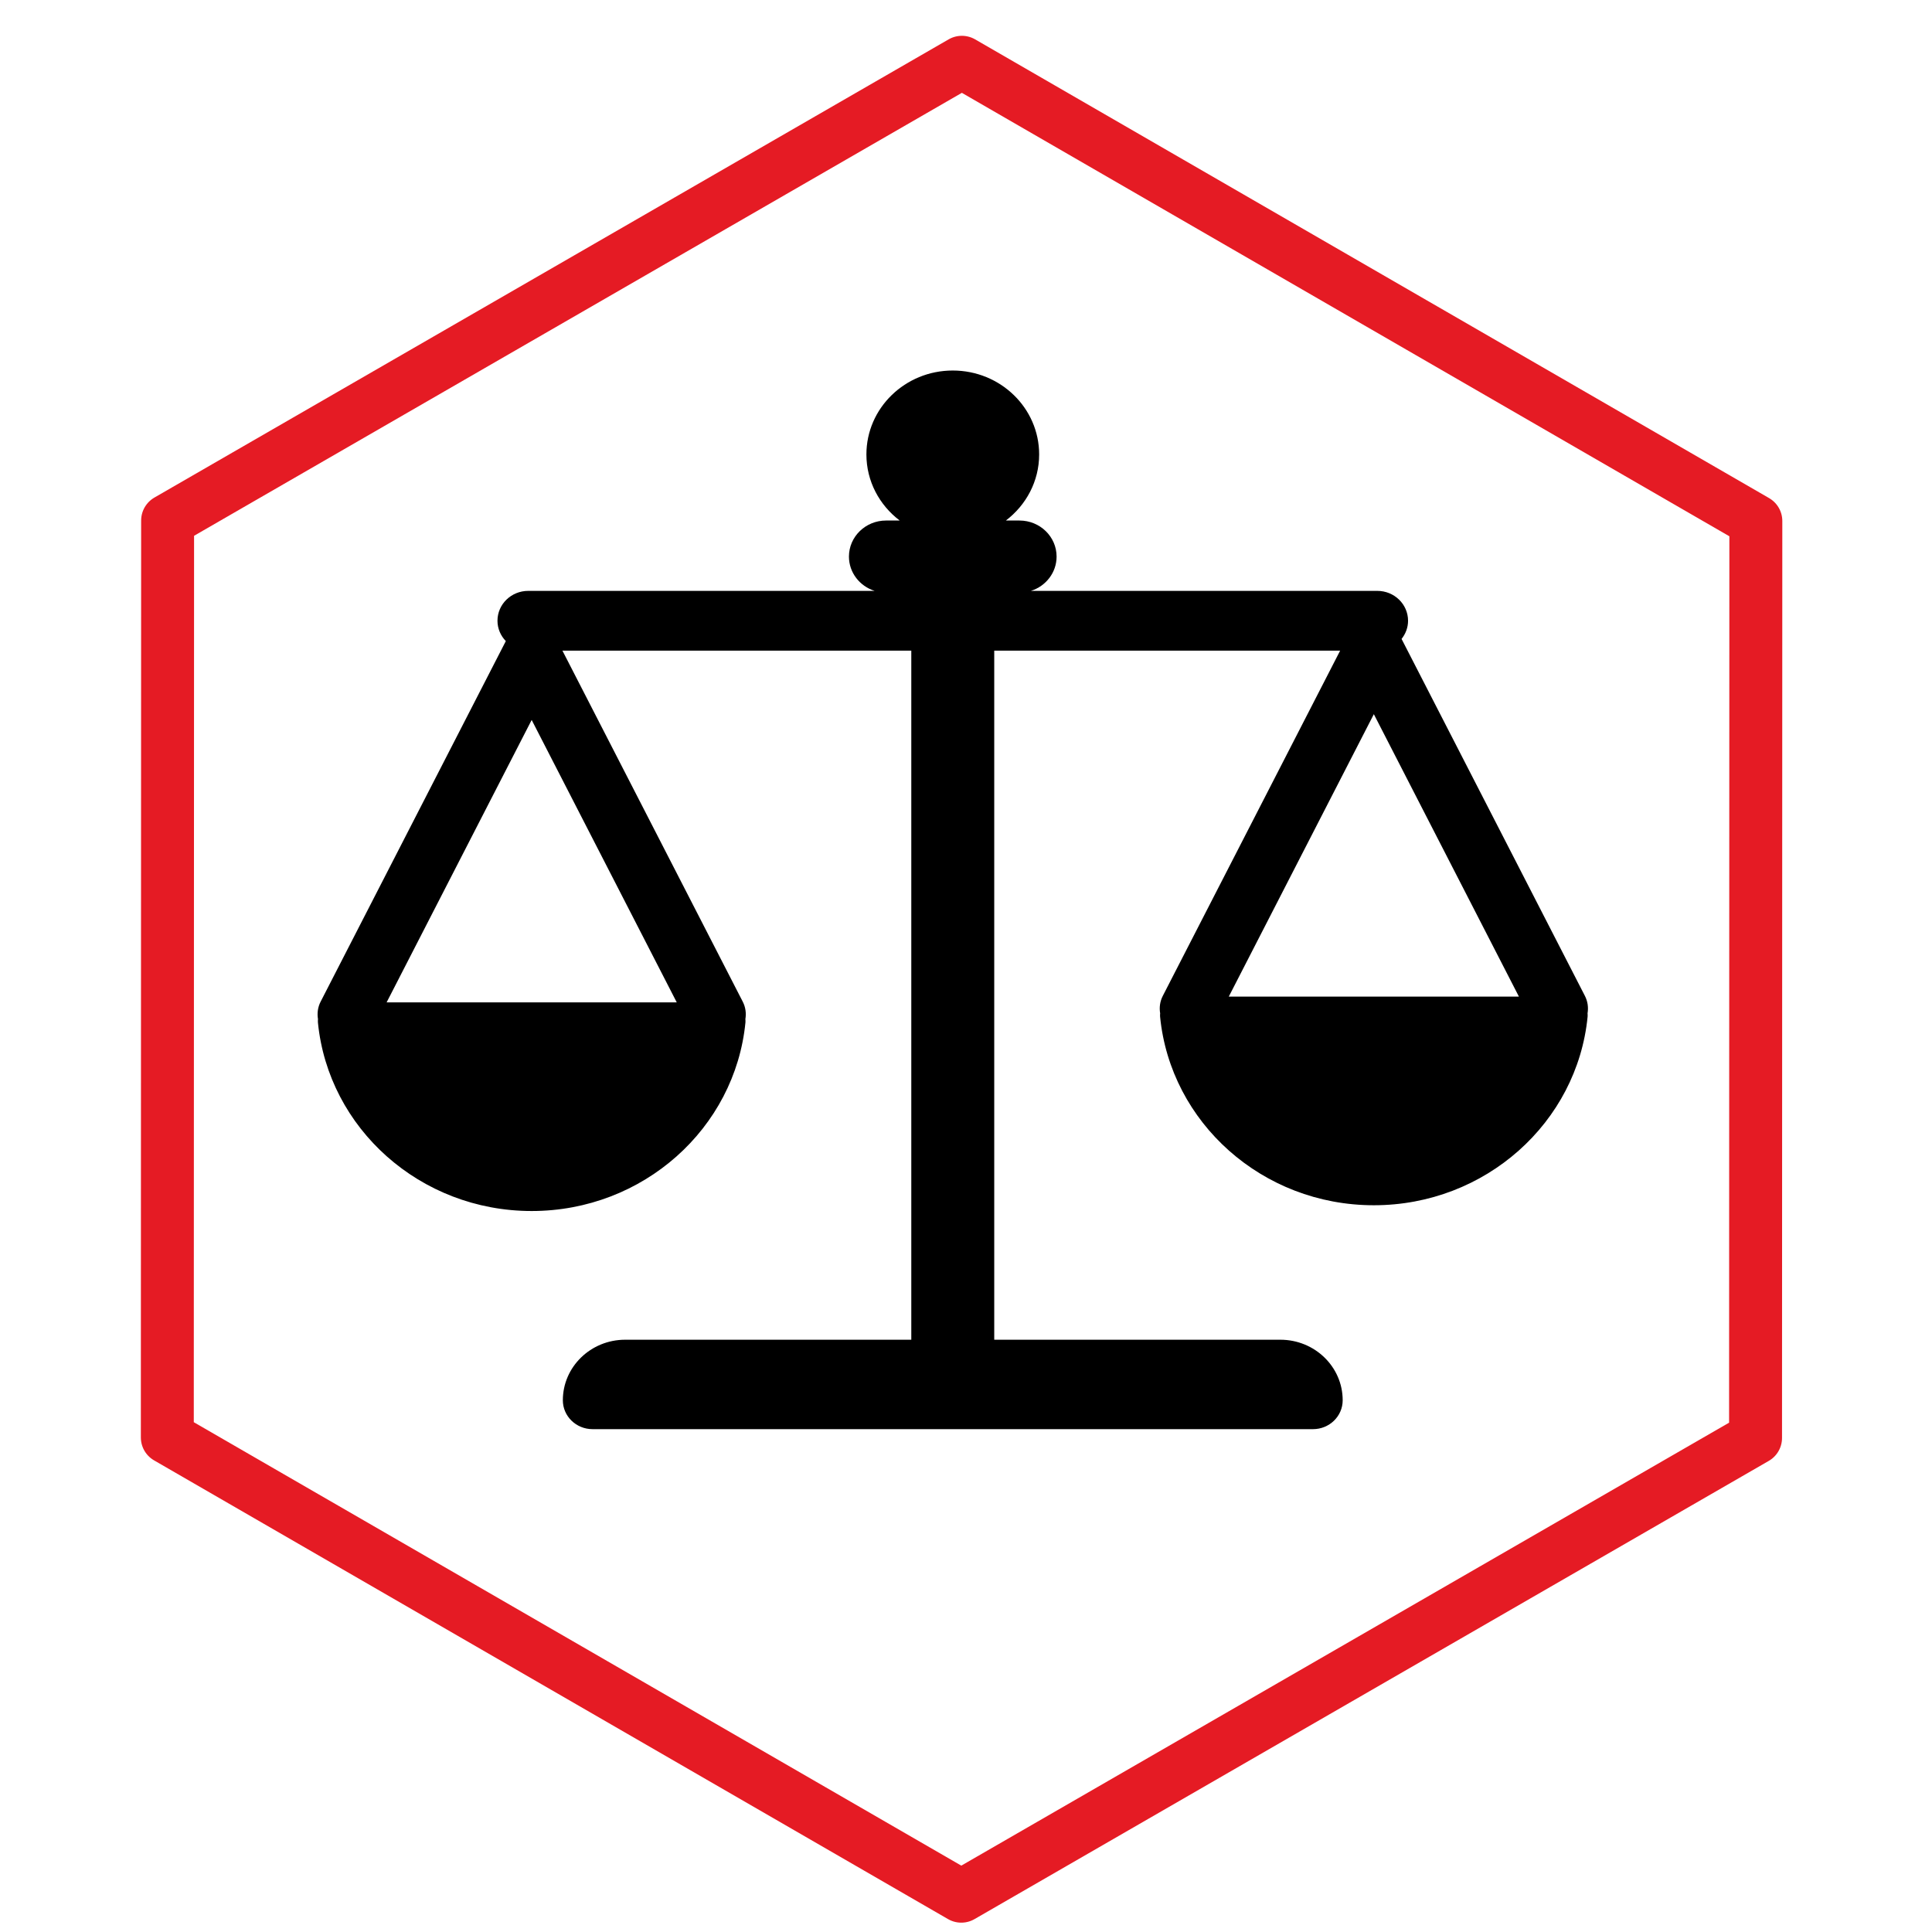
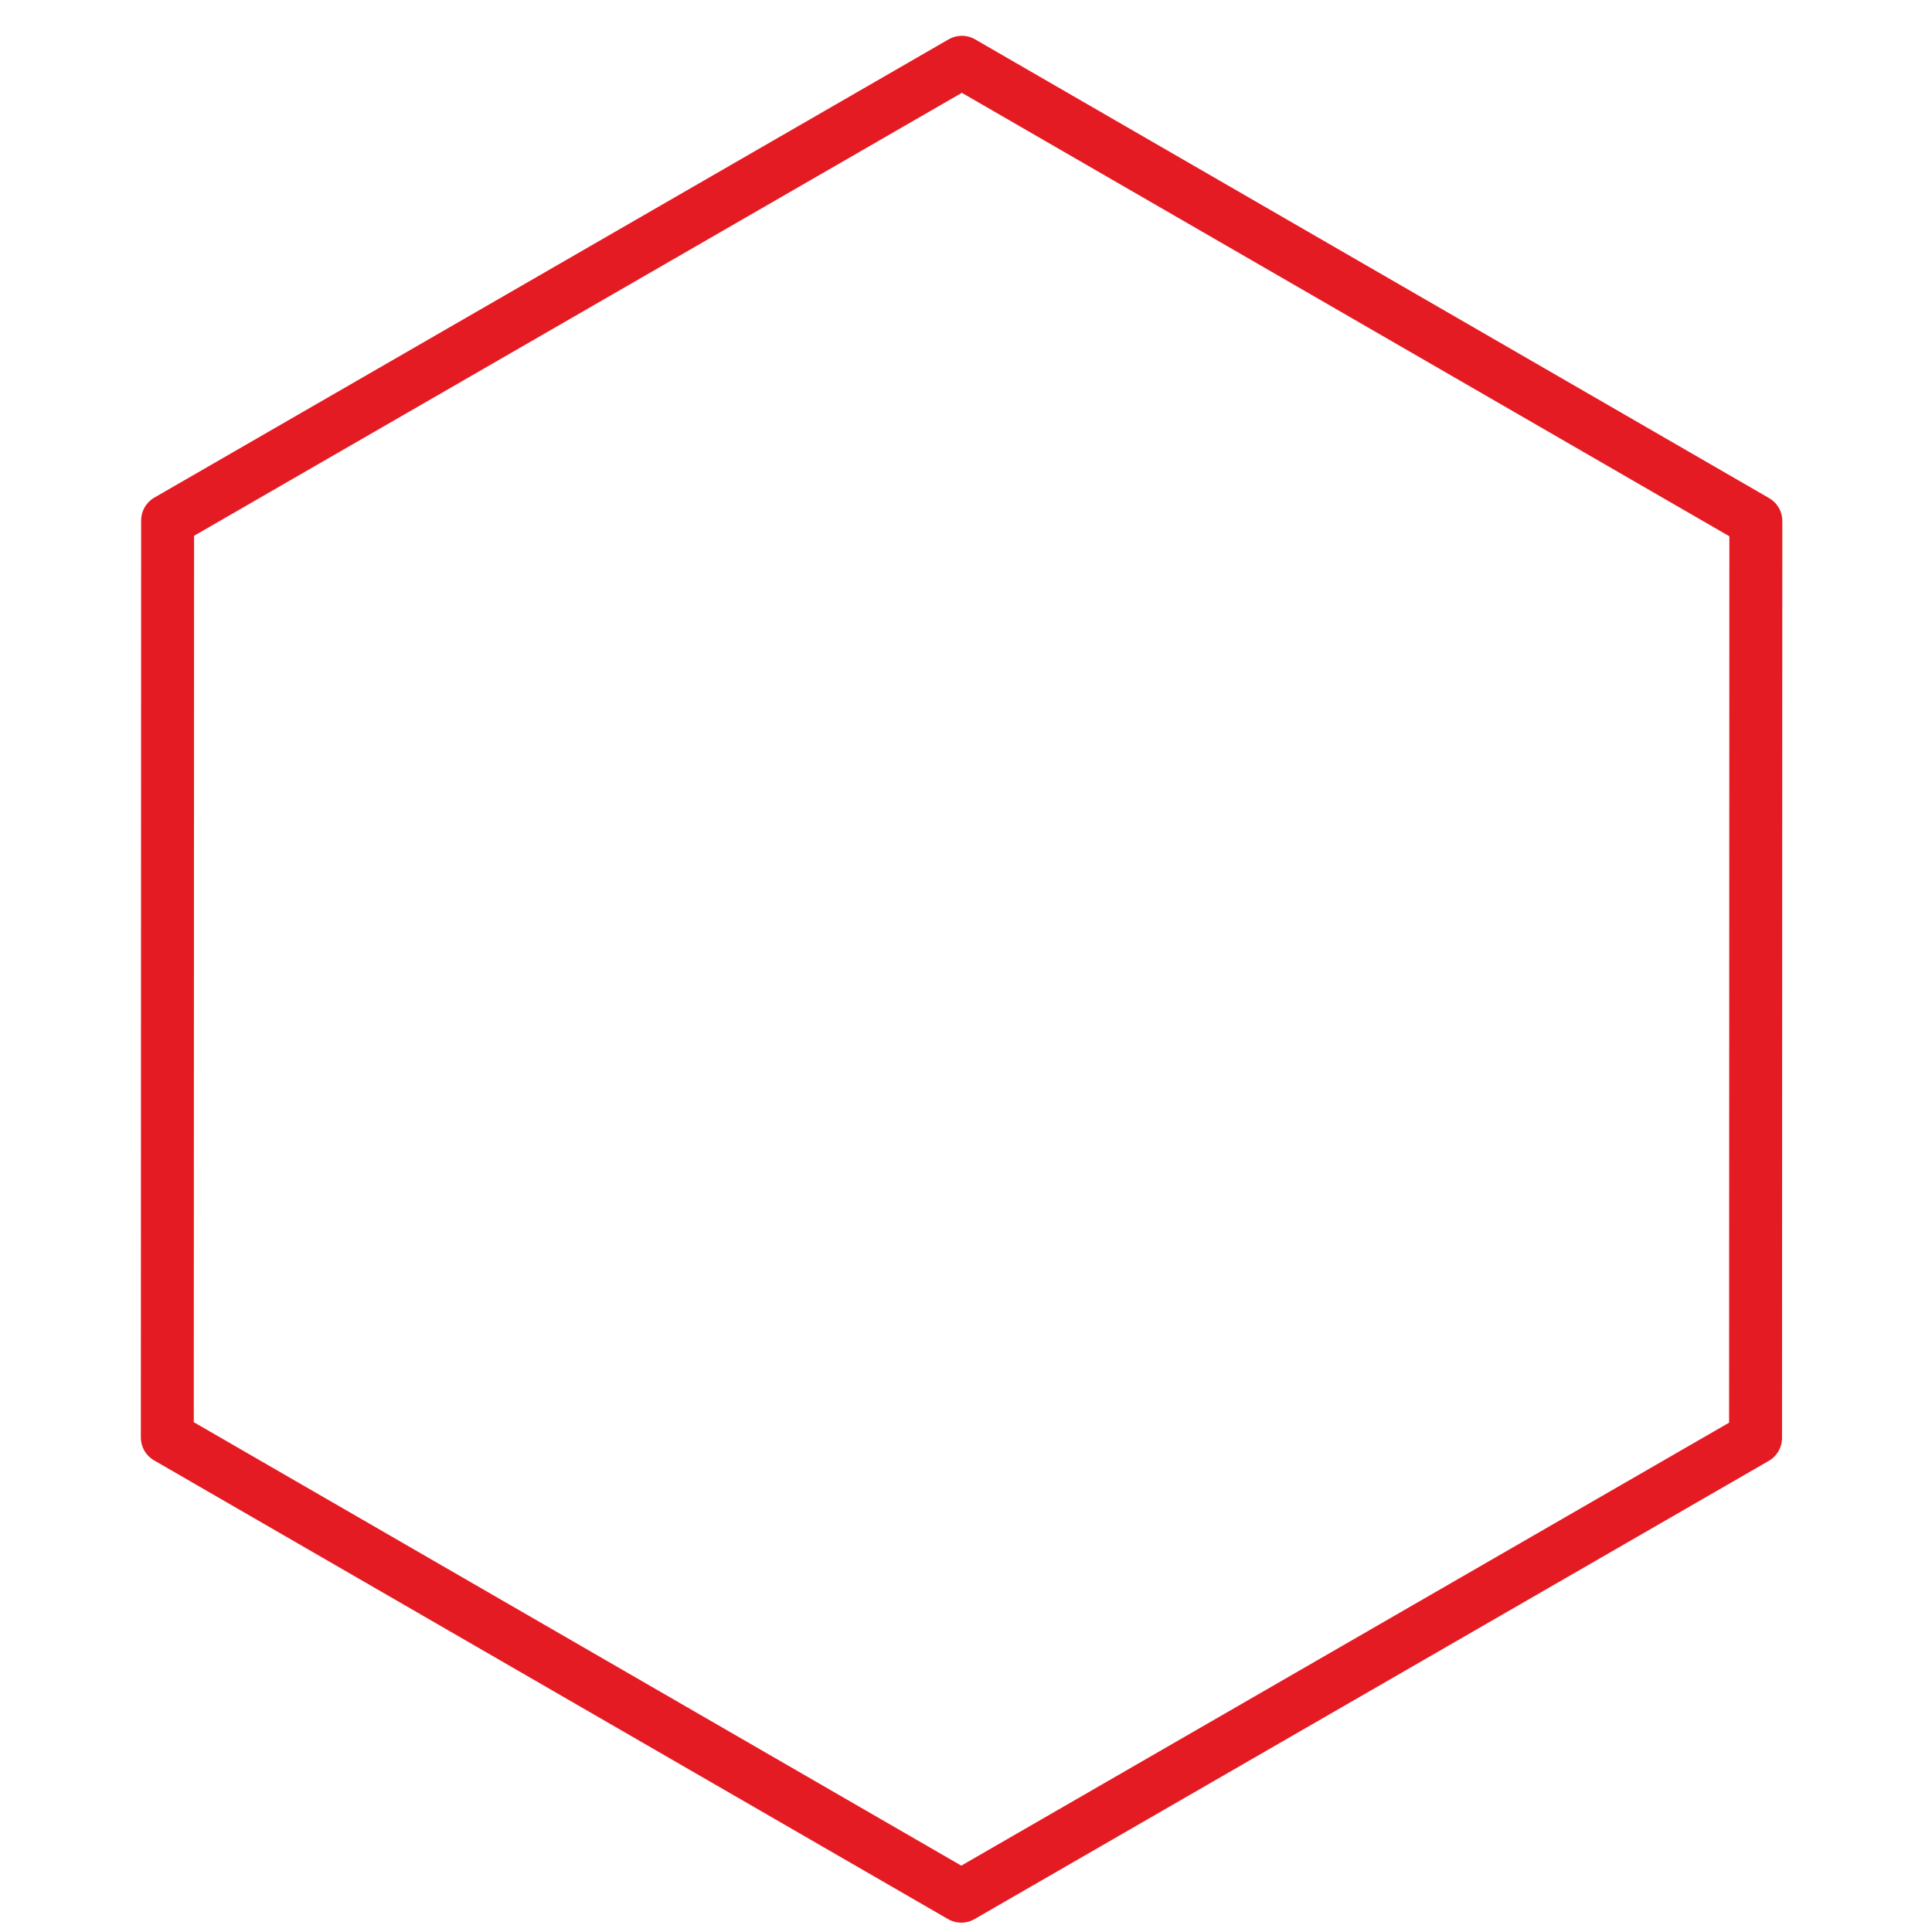
<svg xmlns="http://www.w3.org/2000/svg" preserveAspectRatio="xMidYMid" width="73" height="73" viewBox="0 0 73 73">
  <defs>
    <style>
      .cls-1 {
        fill: #e51b24;
        stroke: #e51b24;
        stroke-linejoin: round;
        stroke-width: 2px;
        fill-opacity: 0;
      }

      .cls-1, .cls-2 {
        fill-rule: evenodd;
      }

      .cls-2 {
        fill: #000;
        filter: url(#color-overlay-1);
      }
    </style>
    <filter id="color-overlay-1" filterUnits="userSpaceOnUse">
      <feFlood flood-color="#e51b24" />
      <feComposite operator="in" in2="SourceGraphic" />
      <feBlend in2="SourceGraphic" result="solidFill" />
    </filter>
  </defs>
  <path d="M66.333,54.333 L36.322,71.647 L6.322,54.314 L6.333,19.667 L36.344,2.353 L66.344,19.686 L66.333,54.333 Z" class="cls-1" />
-   <path d="M59.884,37.627 L52.958,24.142 C53.109,23.951 53.203,23.715 53.203,23.455 C53.203,22.831 52.683,22.326 52.041,22.326 L38.953,22.326 C39.516,22.149 39.923,21.636 39.923,21.030 L39.923,21.030 C39.923,20.278 39.295,19.668 38.521,19.668 L38.006,19.668 C38.770,19.088 39.264,18.186 39.264,17.171 C39.264,15.419 37.802,14.000 36.000,14.000 C34.198,14.000 32.737,15.420 32.737,17.171 C32.737,18.186 33.230,19.088 33.995,19.668 L33.479,19.668 C32.705,19.668 32.077,20.278 32.077,21.030 L32.077,21.030 C32.077,21.636 32.485,22.149 33.047,22.326 L20.091,22.326 L20.089,22.322 L20.087,22.326 L19.959,22.326 C19.317,22.326 18.797,22.831 18.797,23.455 C18.797,23.753 18.918,24.022 19.112,24.224 L12.116,37.845 C12.006,38.058 11.978,38.288 12.015,38.507 C12.011,38.549 12.009,38.592 12.013,38.636 C12.407,42.633 15.873,45.758 20.089,45.758 C24.306,45.758 27.772,42.633 28.166,38.636 C28.170,38.592 28.168,38.549 28.164,38.506 C28.201,38.288 28.173,38.058 28.063,37.845 L21.251,24.584 L34.433,24.584 L34.433,50.621 L23.622,50.621 C22.321,50.621 21.267,51.646 21.267,52.909 C21.267,53.512 21.770,54.000 22.389,54.000 L49.611,54.000 C50.231,54.000 50.733,53.512 50.733,52.909 C50.733,51.646 49.679,50.621 48.378,50.621 L37.567,50.621 L37.567,24.584 L50.637,24.584 L43.937,37.627 C43.827,37.840 43.799,38.070 43.836,38.288 C43.832,38.331 43.830,38.374 43.834,38.418 C44.228,42.414 47.694,45.540 51.910,45.540 C56.127,45.540 59.593,42.414 59.987,38.418 C59.991,38.374 59.989,38.331 59.985,38.288 C60.022,38.070 59.994,37.840 59.884,37.627 ZM14.608,37.875 L20.089,27.203 L25.571,37.875 L14.608,37.875 ZM46.429,37.657 L51.910,26.985 L57.392,37.657 L46.429,37.657 Z" class="cls-2" />
</svg>